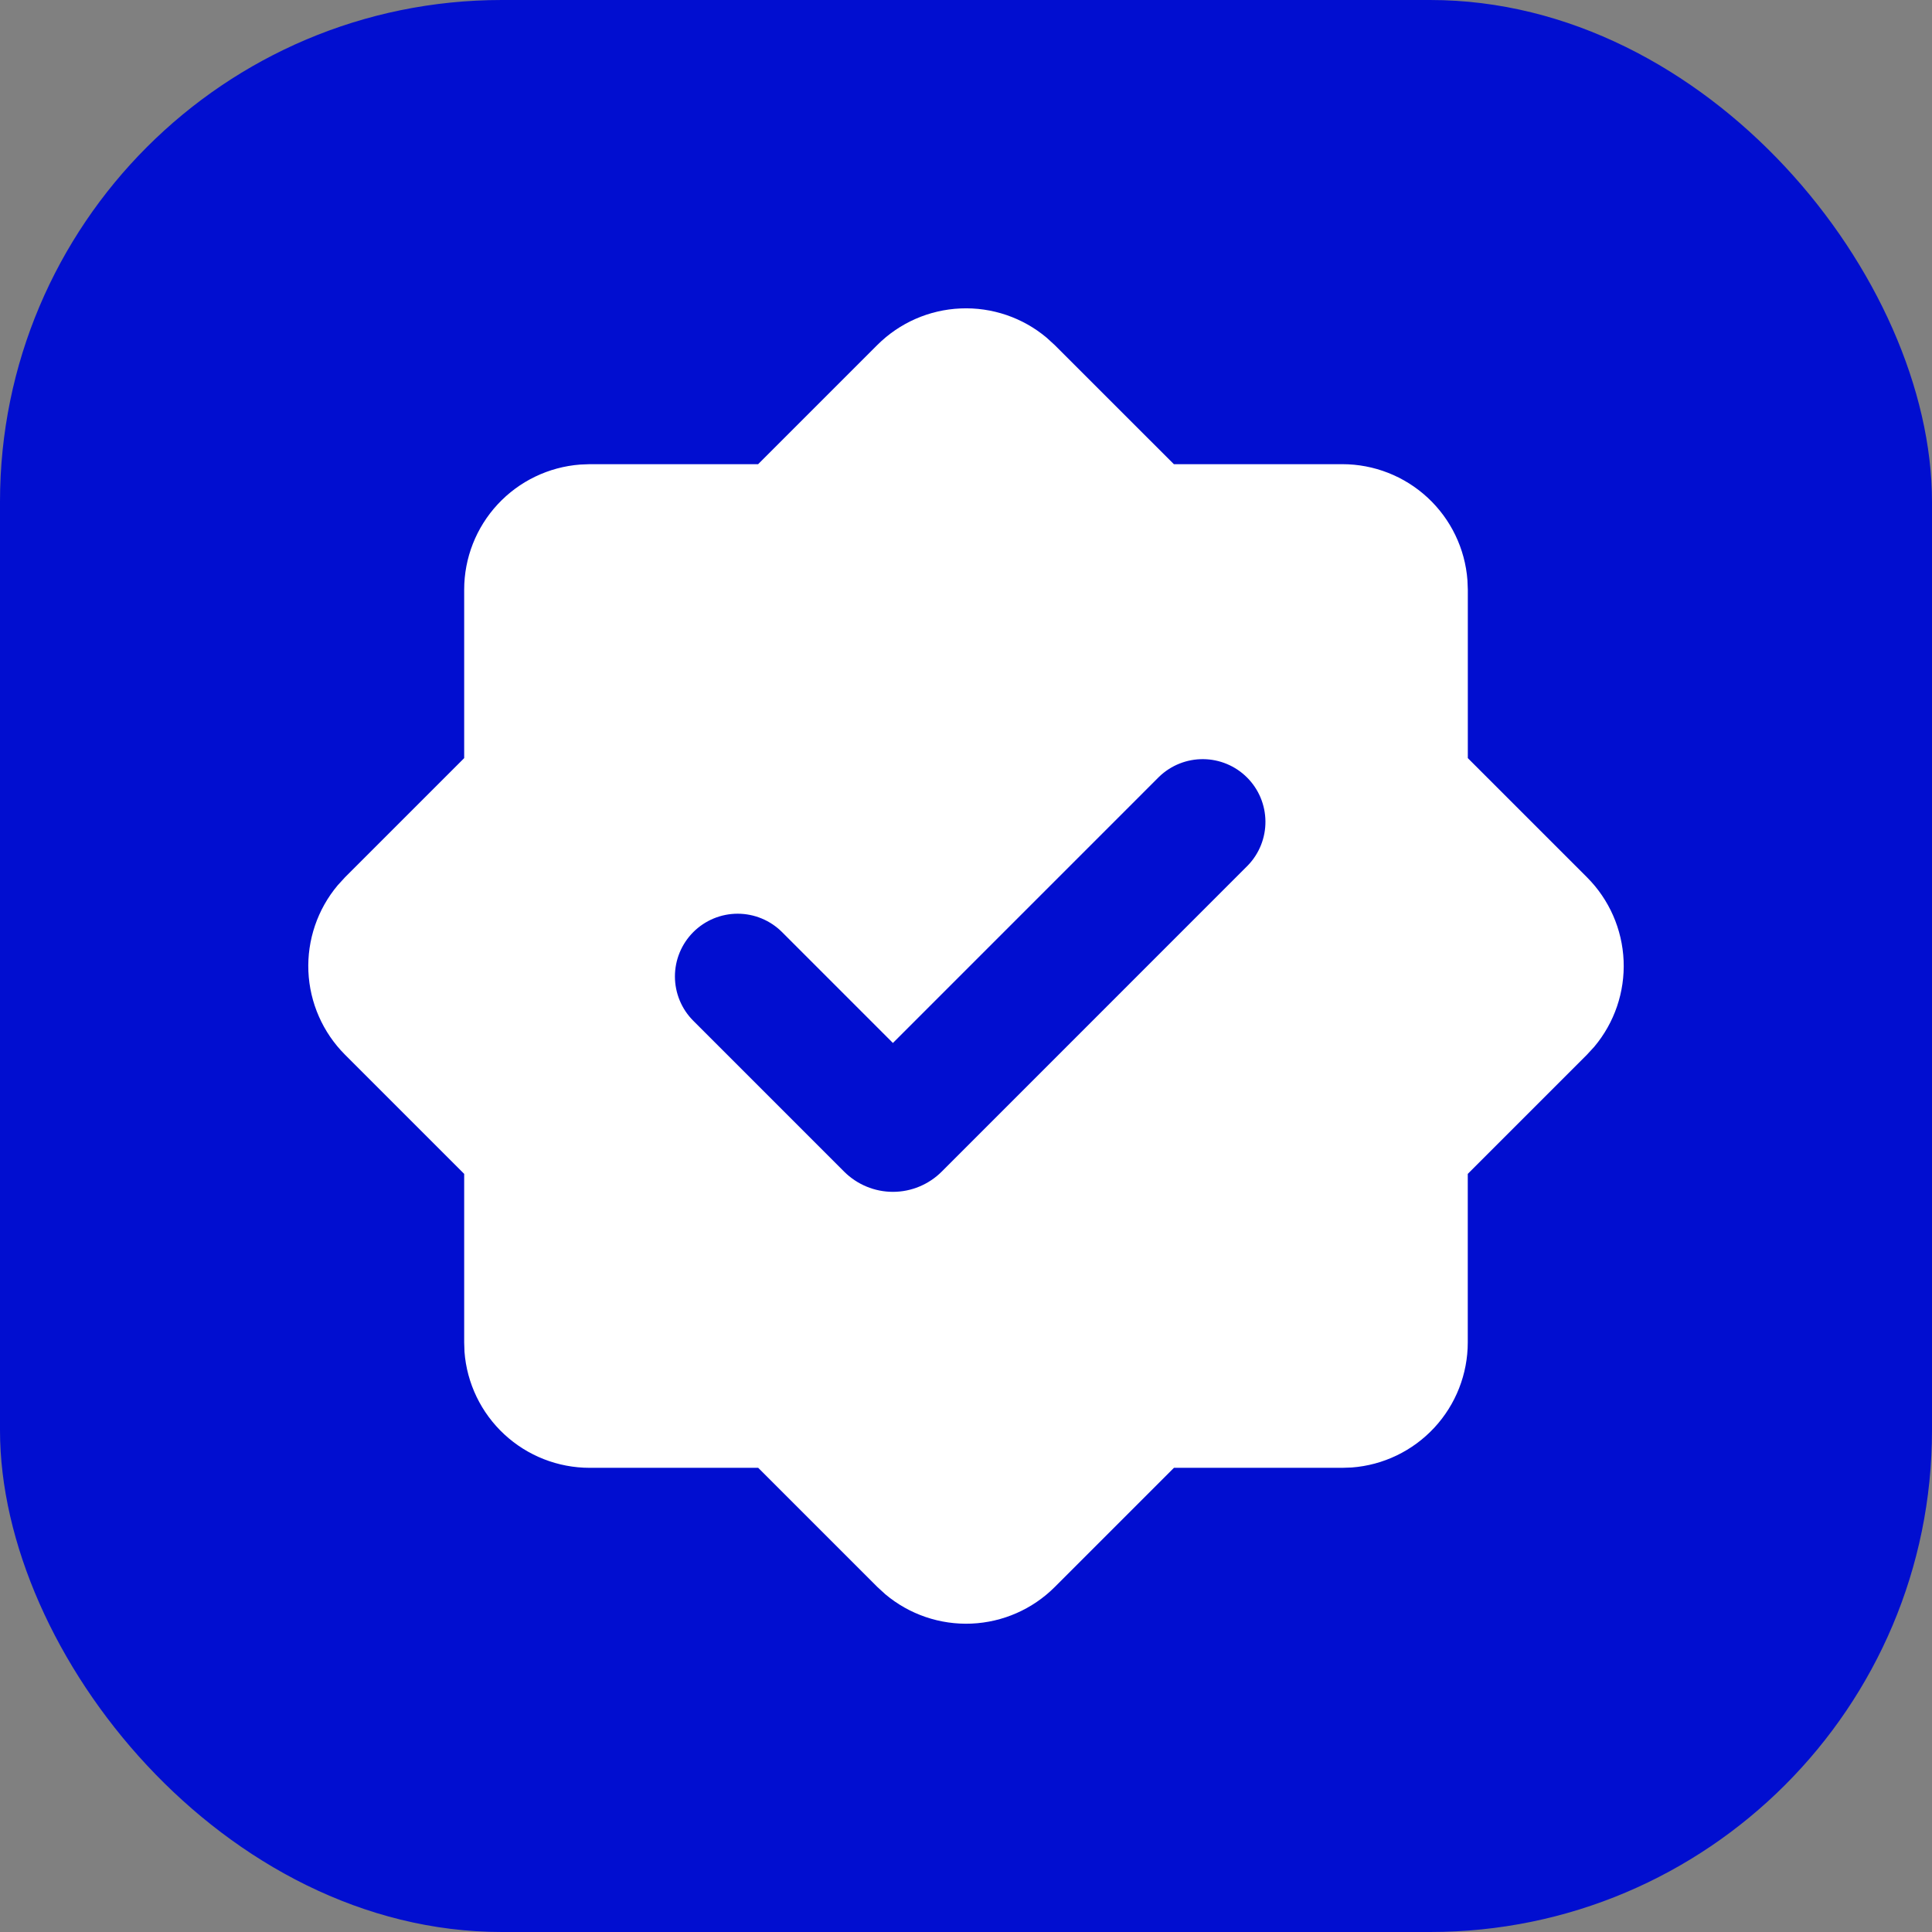
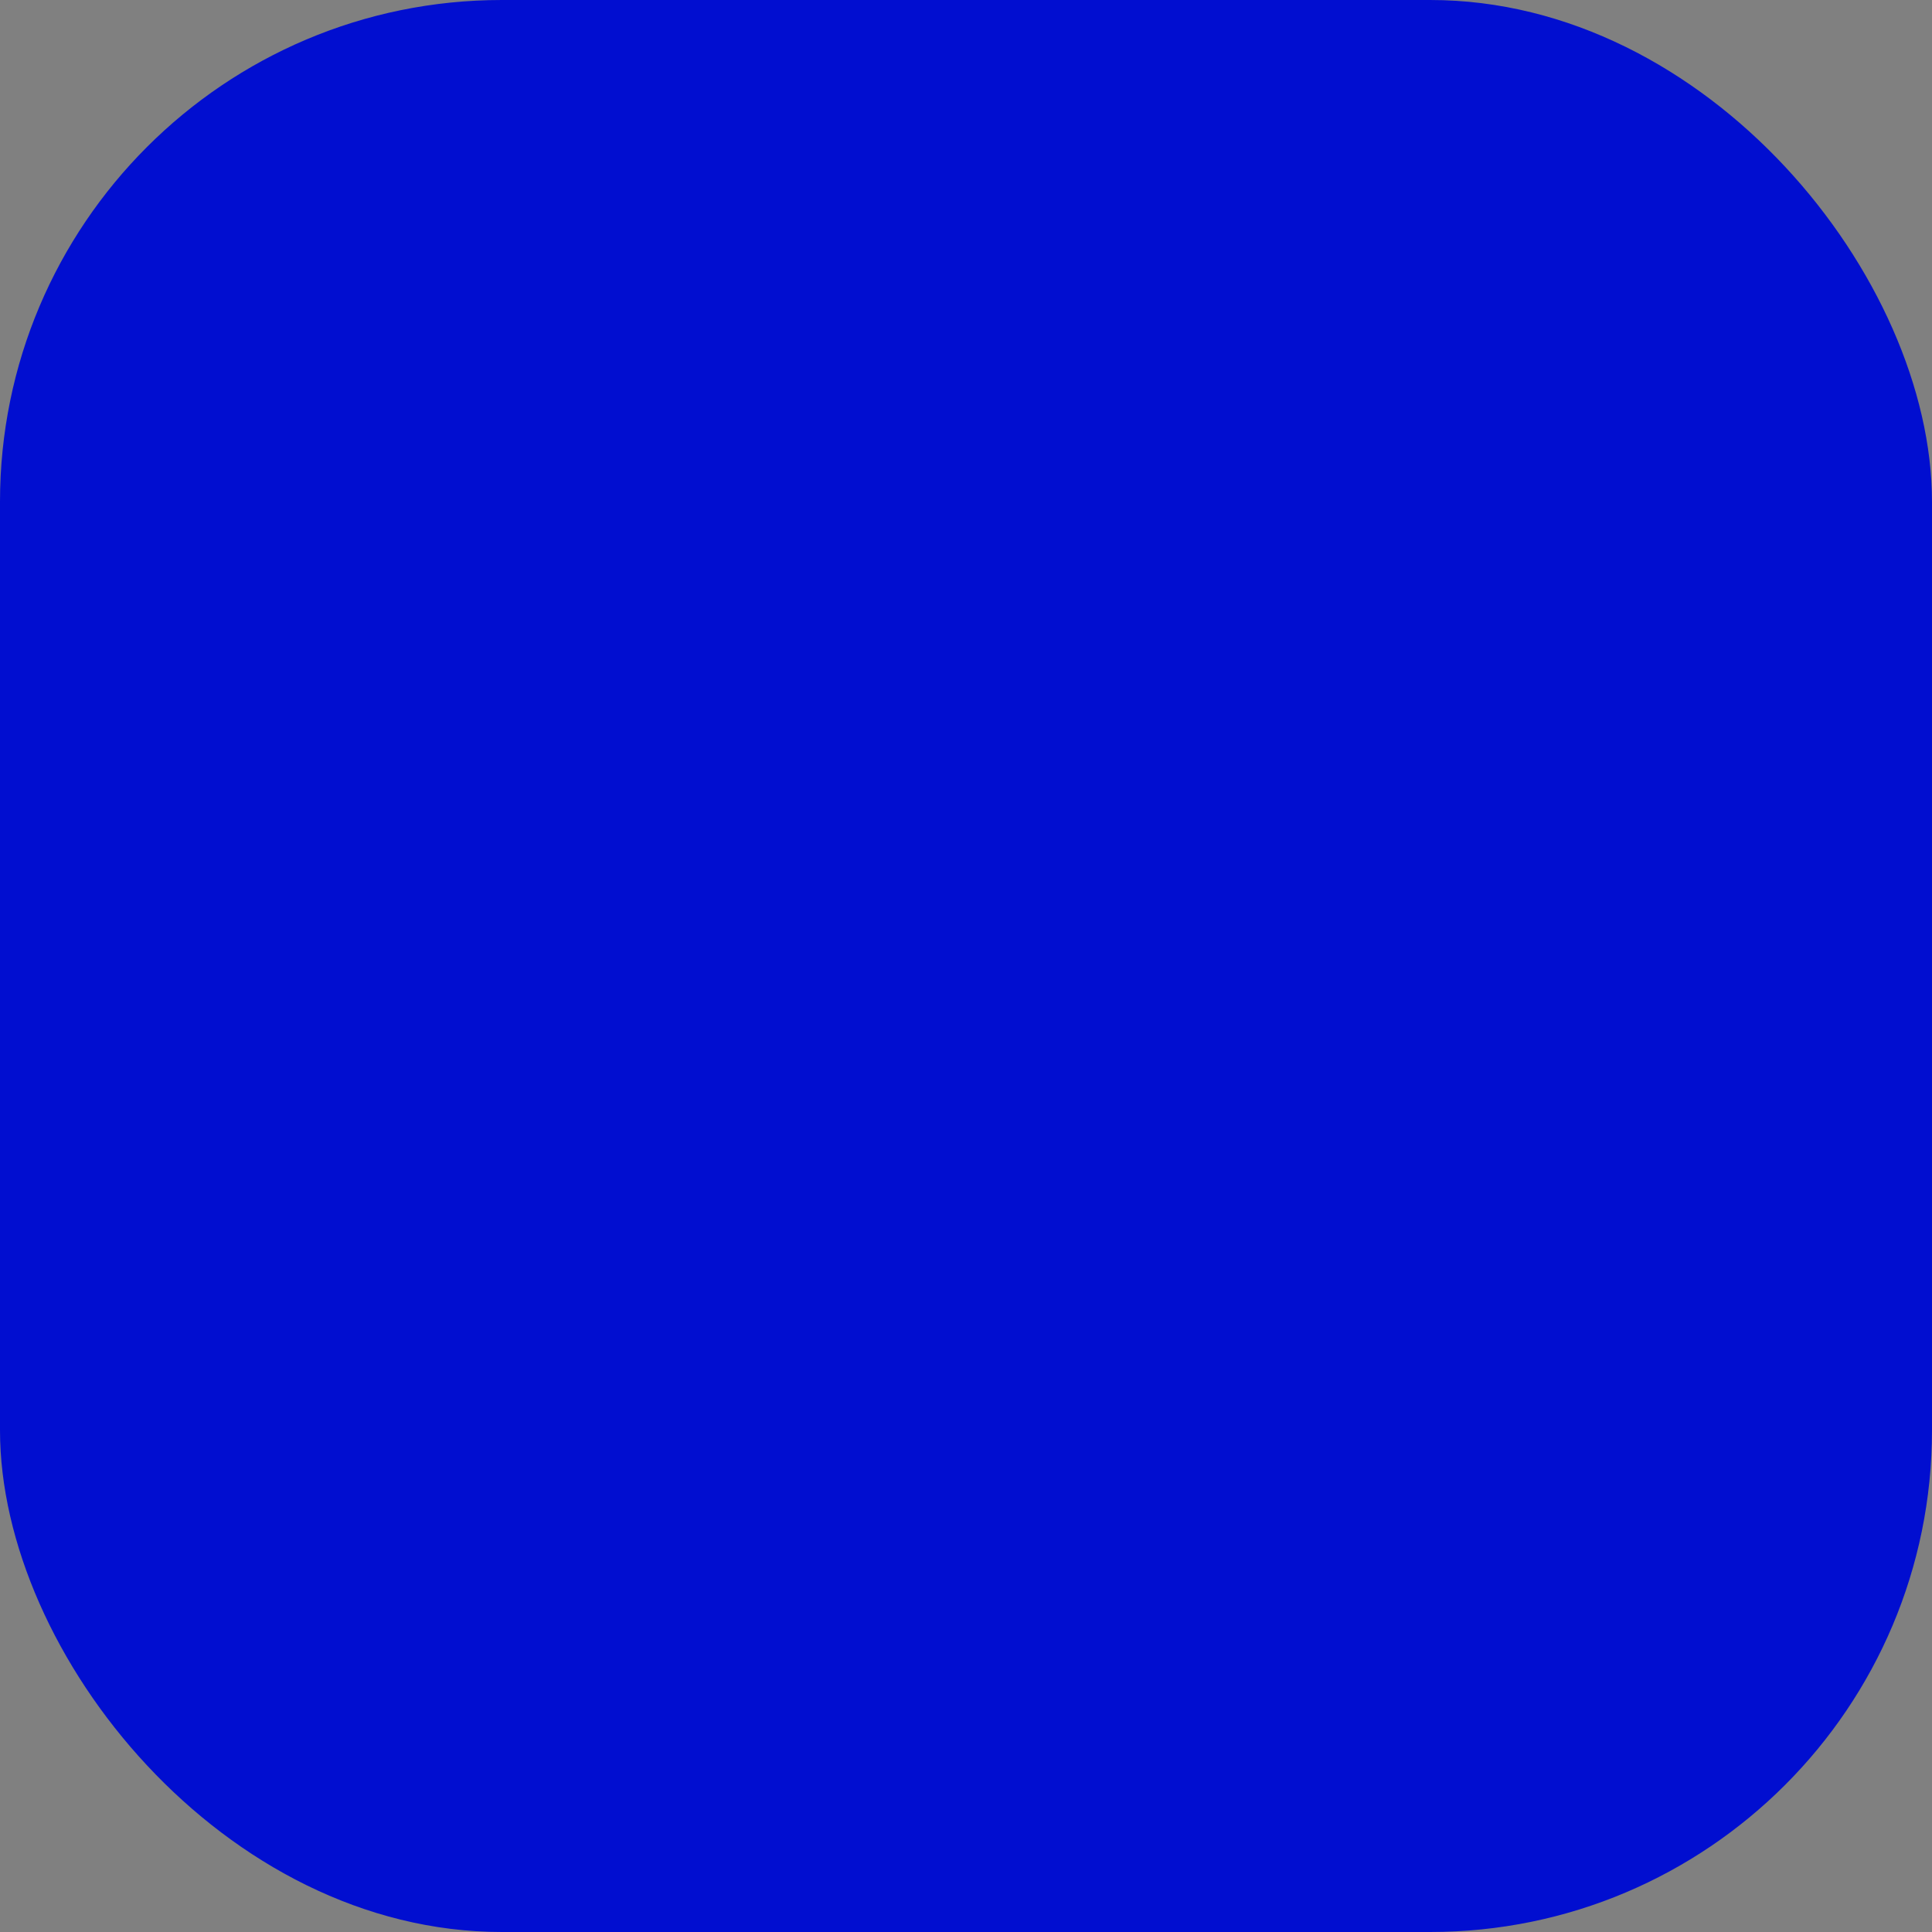
<svg xmlns="http://www.w3.org/2000/svg" width="77" height="77" viewBox="0 0 77 77" fill="none">
  <rect x="0" y="0" width="77" height="77" fill="#808080" stroke="none" />
  <rect width="77" height="77" rx="20" fill="#010ED0" />
-   <path fill-rule="evenodd" clip-rule="evenodd" d="M34.965 13.75C35.85 12.866 37.034 12.346 38.284 12.293C39.533 12.239 40.758 12.655 41.715 13.46L42.035 13.752L46.785 18.5H53.5C54.761 18.5 55.975 18.977 56.9 19.835C57.824 20.692 58.391 21.867 58.485 23.125L58.5 23.5V30.215L63.25 34.965C64.135 35.85 64.655 37.035 64.709 38.285C64.762 39.535 64.345 40.76 63.54 41.718L63.248 42.035L58.498 46.785V53.5C58.498 54.761 58.022 55.976 57.164 56.901C56.306 57.826 55.13 58.393 53.873 58.487L53.5 58.5H46.788L42.038 63.25C41.153 64.135 39.968 64.655 38.718 64.709C37.468 64.762 36.243 64.345 35.285 63.54L34.968 63.25L30.218 58.5H23.5C22.239 58.5 21.024 58.024 20.099 57.166C19.174 56.309 18.607 55.133 18.512 53.875L18.5 53.5V46.785L13.75 42.035C12.866 41.15 12.345 39.965 12.291 38.715C12.238 37.465 12.655 36.24 13.46 35.282L13.75 34.965L18.5 30.215V23.5C18.5 22.239 18.977 21.025 19.835 20.1C20.692 19.176 21.868 18.61 23.125 18.515L23.5 18.5H30.215L34.965 13.75ZM46.197 30.957L35.587 41.568L31.168 37.148C30.698 36.679 30.062 36.416 29.399 36.416C28.736 36.416 28.1 36.68 27.631 37.149C27.163 37.618 26.899 38.254 26.899 38.917C26.9 39.58 27.163 40.216 27.633 40.685L33.642 46.695C33.898 46.95 34.201 47.153 34.535 47.291C34.869 47.43 35.226 47.501 35.587 47.501C35.949 47.501 36.306 47.43 36.64 47.291C36.974 47.153 37.277 46.95 37.532 46.695L49.733 34.492C50.188 34.021 50.44 33.389 50.434 32.734C50.428 32.078 50.166 31.451 49.702 30.988C49.239 30.524 48.611 30.262 47.956 30.256C47.301 30.25 46.669 30.502 46.197 30.957Z" fill="white" />
</svg>